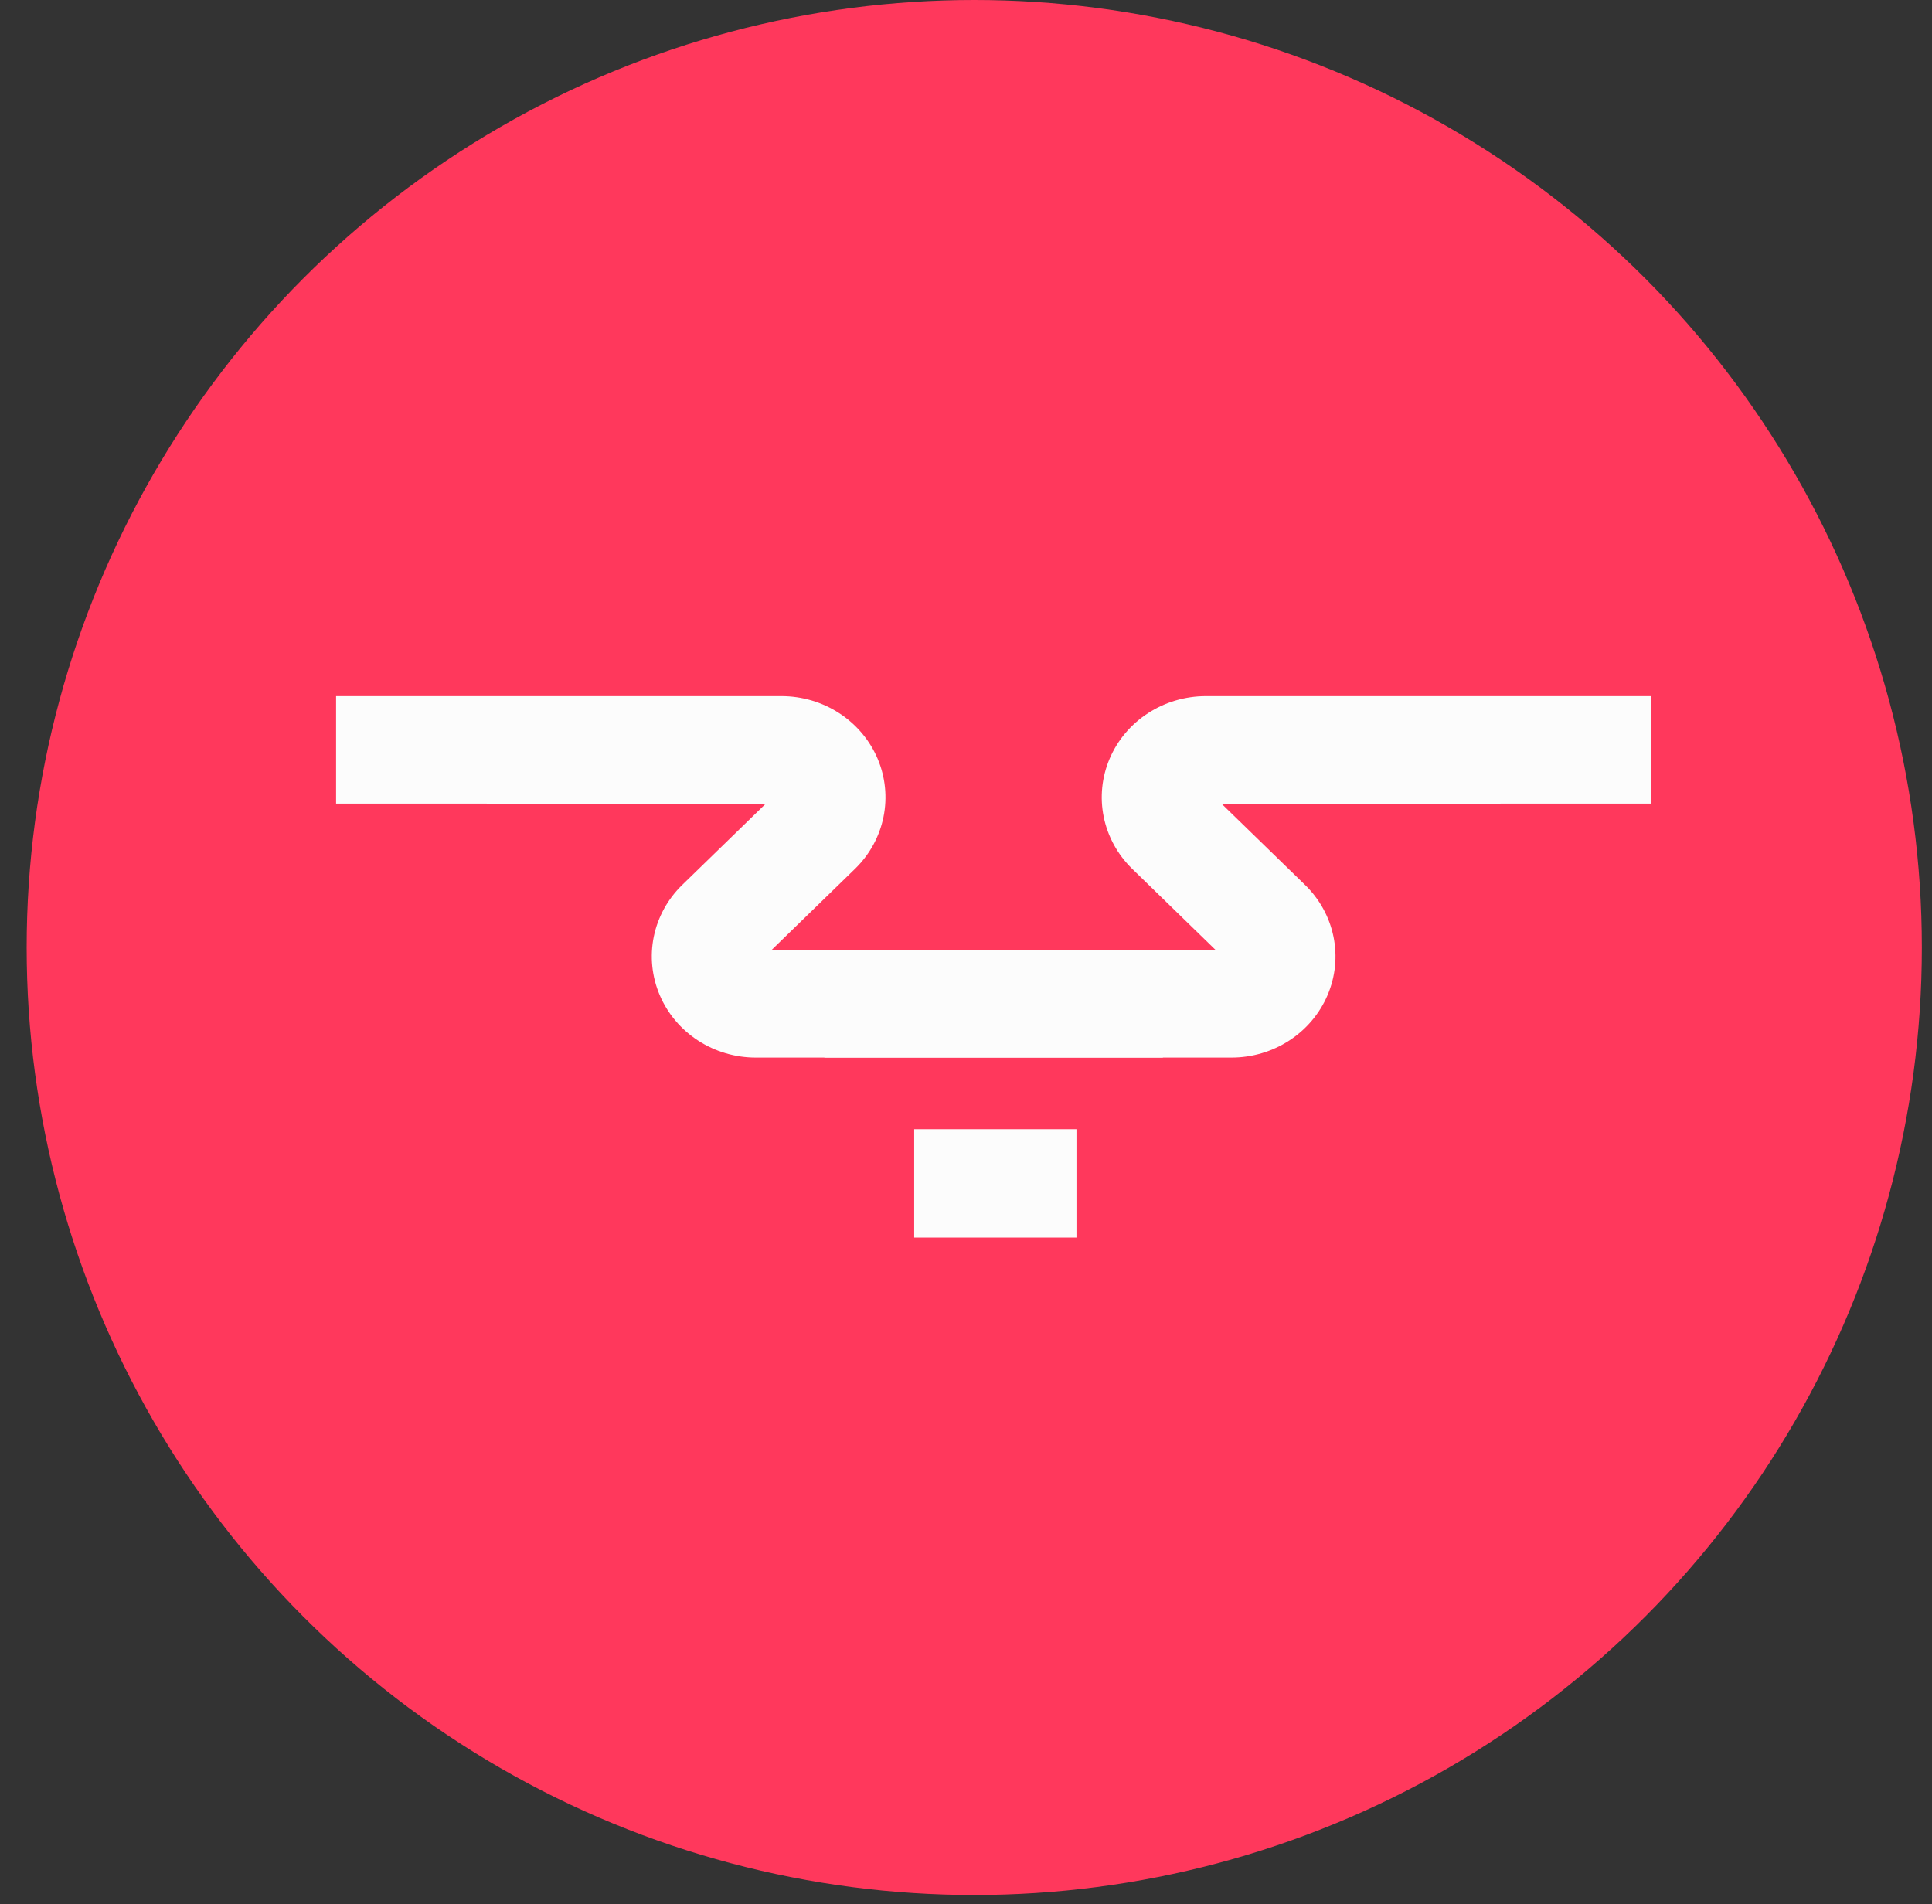
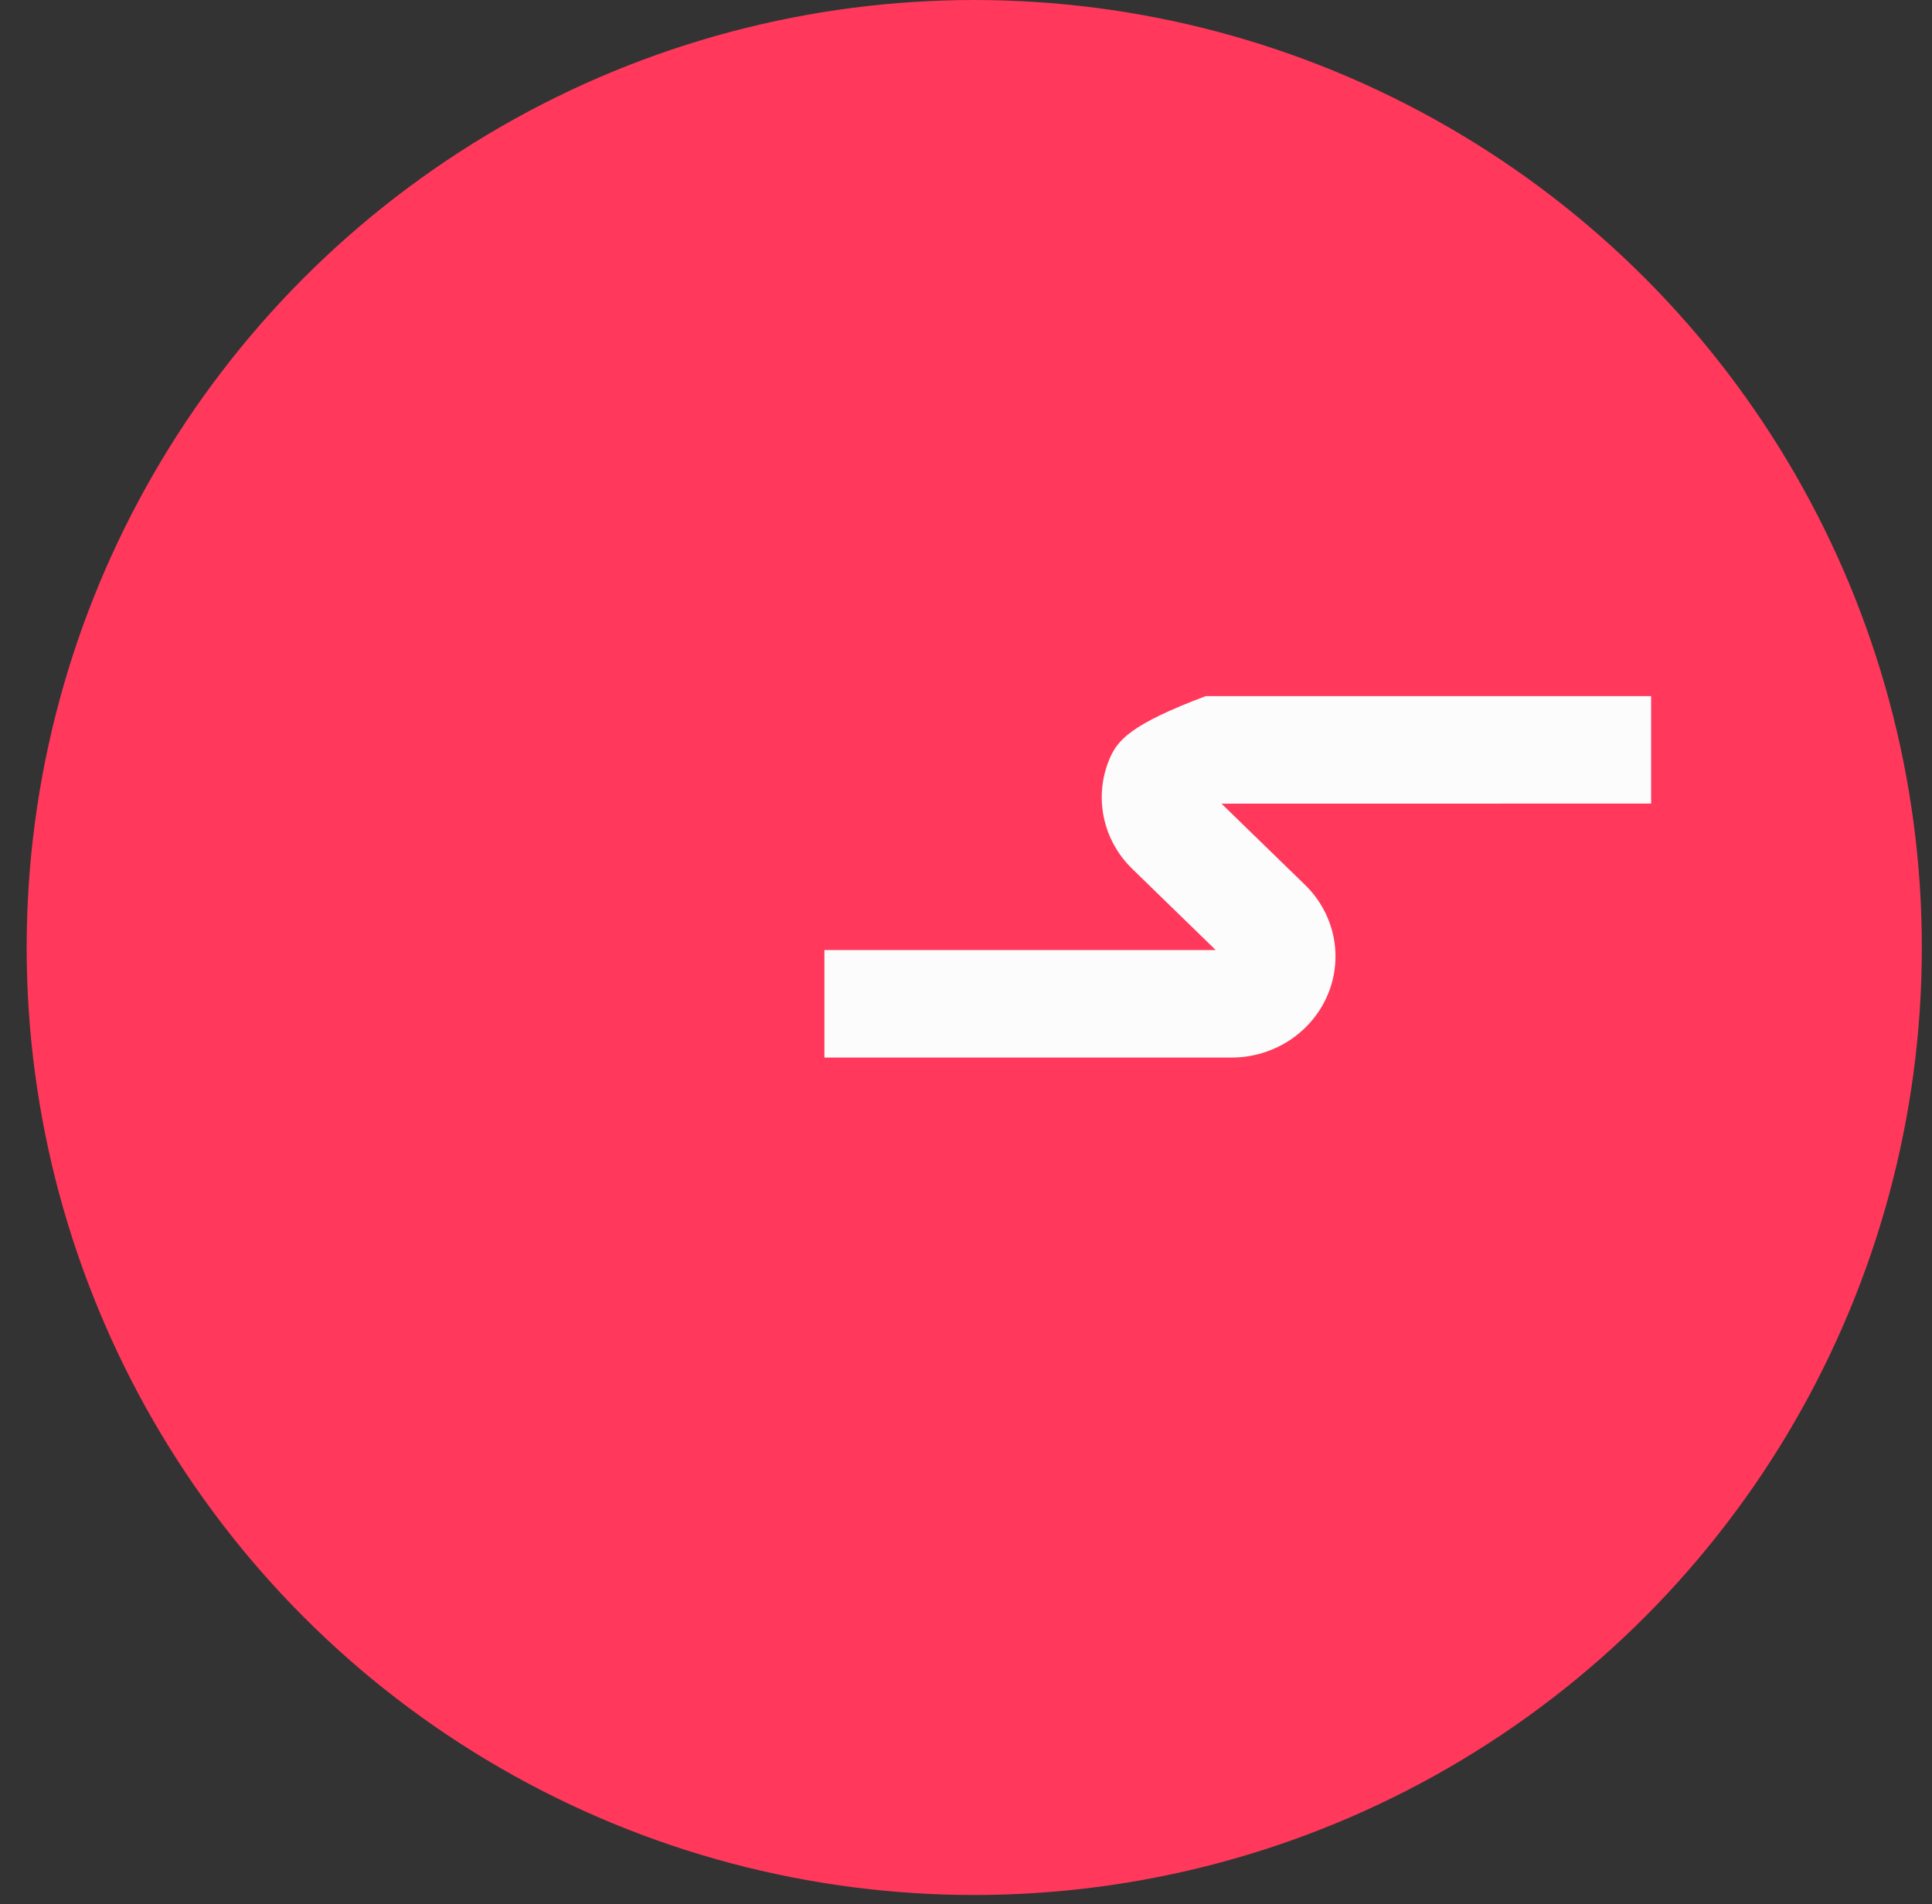
<svg xmlns="http://www.w3.org/2000/svg" width="70" height="69" viewBox="0 0 70 69" fill="none">
  <rect x="0" y="0" width="70" height="69" fill="#333333" stroke="none" />
  <circle cx="35.299" cy="34.333" r="34.333" fill="#FF385C" />
-   <path d="M12.177 29.118V25.224H28.314C29.059 25.224 29.788 25.439 30.407 25.842C31.027 26.245 31.51 26.817 31.796 27.487C32.081 28.157 32.155 28.894 32.01 29.605C31.865 30.316 31.506 30.969 30.979 31.482L27.953 34.425H42.132V38.321H27.384C26.639 38.321 25.911 38.106 25.291 37.703C24.671 37.3 24.188 36.728 23.903 36.058C23.618 35.388 23.543 34.651 23.688 33.94C23.834 33.229 24.192 32.576 24.719 32.064L27.745 29.121L12.177 29.118Z" fill="#FCFCFC" />
-   <path d="M59.823 29.118V25.224H43.686C42.941 25.225 42.212 25.44 41.593 25.843C40.973 26.245 40.49 26.818 40.205 27.488C39.92 28.157 39.845 28.894 39.991 29.605C40.136 30.316 40.495 30.969 41.022 31.482L44.047 34.425H29.87V38.321H44.619C45.364 38.321 46.093 38.106 46.712 37.703C47.332 37.3 47.815 36.728 48.1 36.058C48.386 35.388 48.46 34.651 48.315 33.941C48.17 33.23 47.811 32.576 47.284 32.064L44.258 29.121L59.823 29.118Z" fill="#FCFCFC" />
-   <path d="M39.002 40.916H33.123V44.843H39.002V40.916Z" fill="#FCFCFC" />
+   <path d="M59.823 29.118V25.224H43.686C40.973 26.245 40.49 26.818 40.205 27.488C39.92 28.157 39.845 28.894 39.991 29.605C40.136 30.316 40.495 30.969 41.022 31.482L44.047 34.425H29.87V38.321H44.619C45.364 38.321 46.093 38.106 46.712 37.703C47.332 37.3 47.815 36.728 48.1 36.058C48.386 35.388 48.46 34.651 48.315 33.941C48.17 33.23 47.811 32.576 47.284 32.064L44.258 29.121L59.823 29.118Z" fill="#FCFCFC" />
</svg>